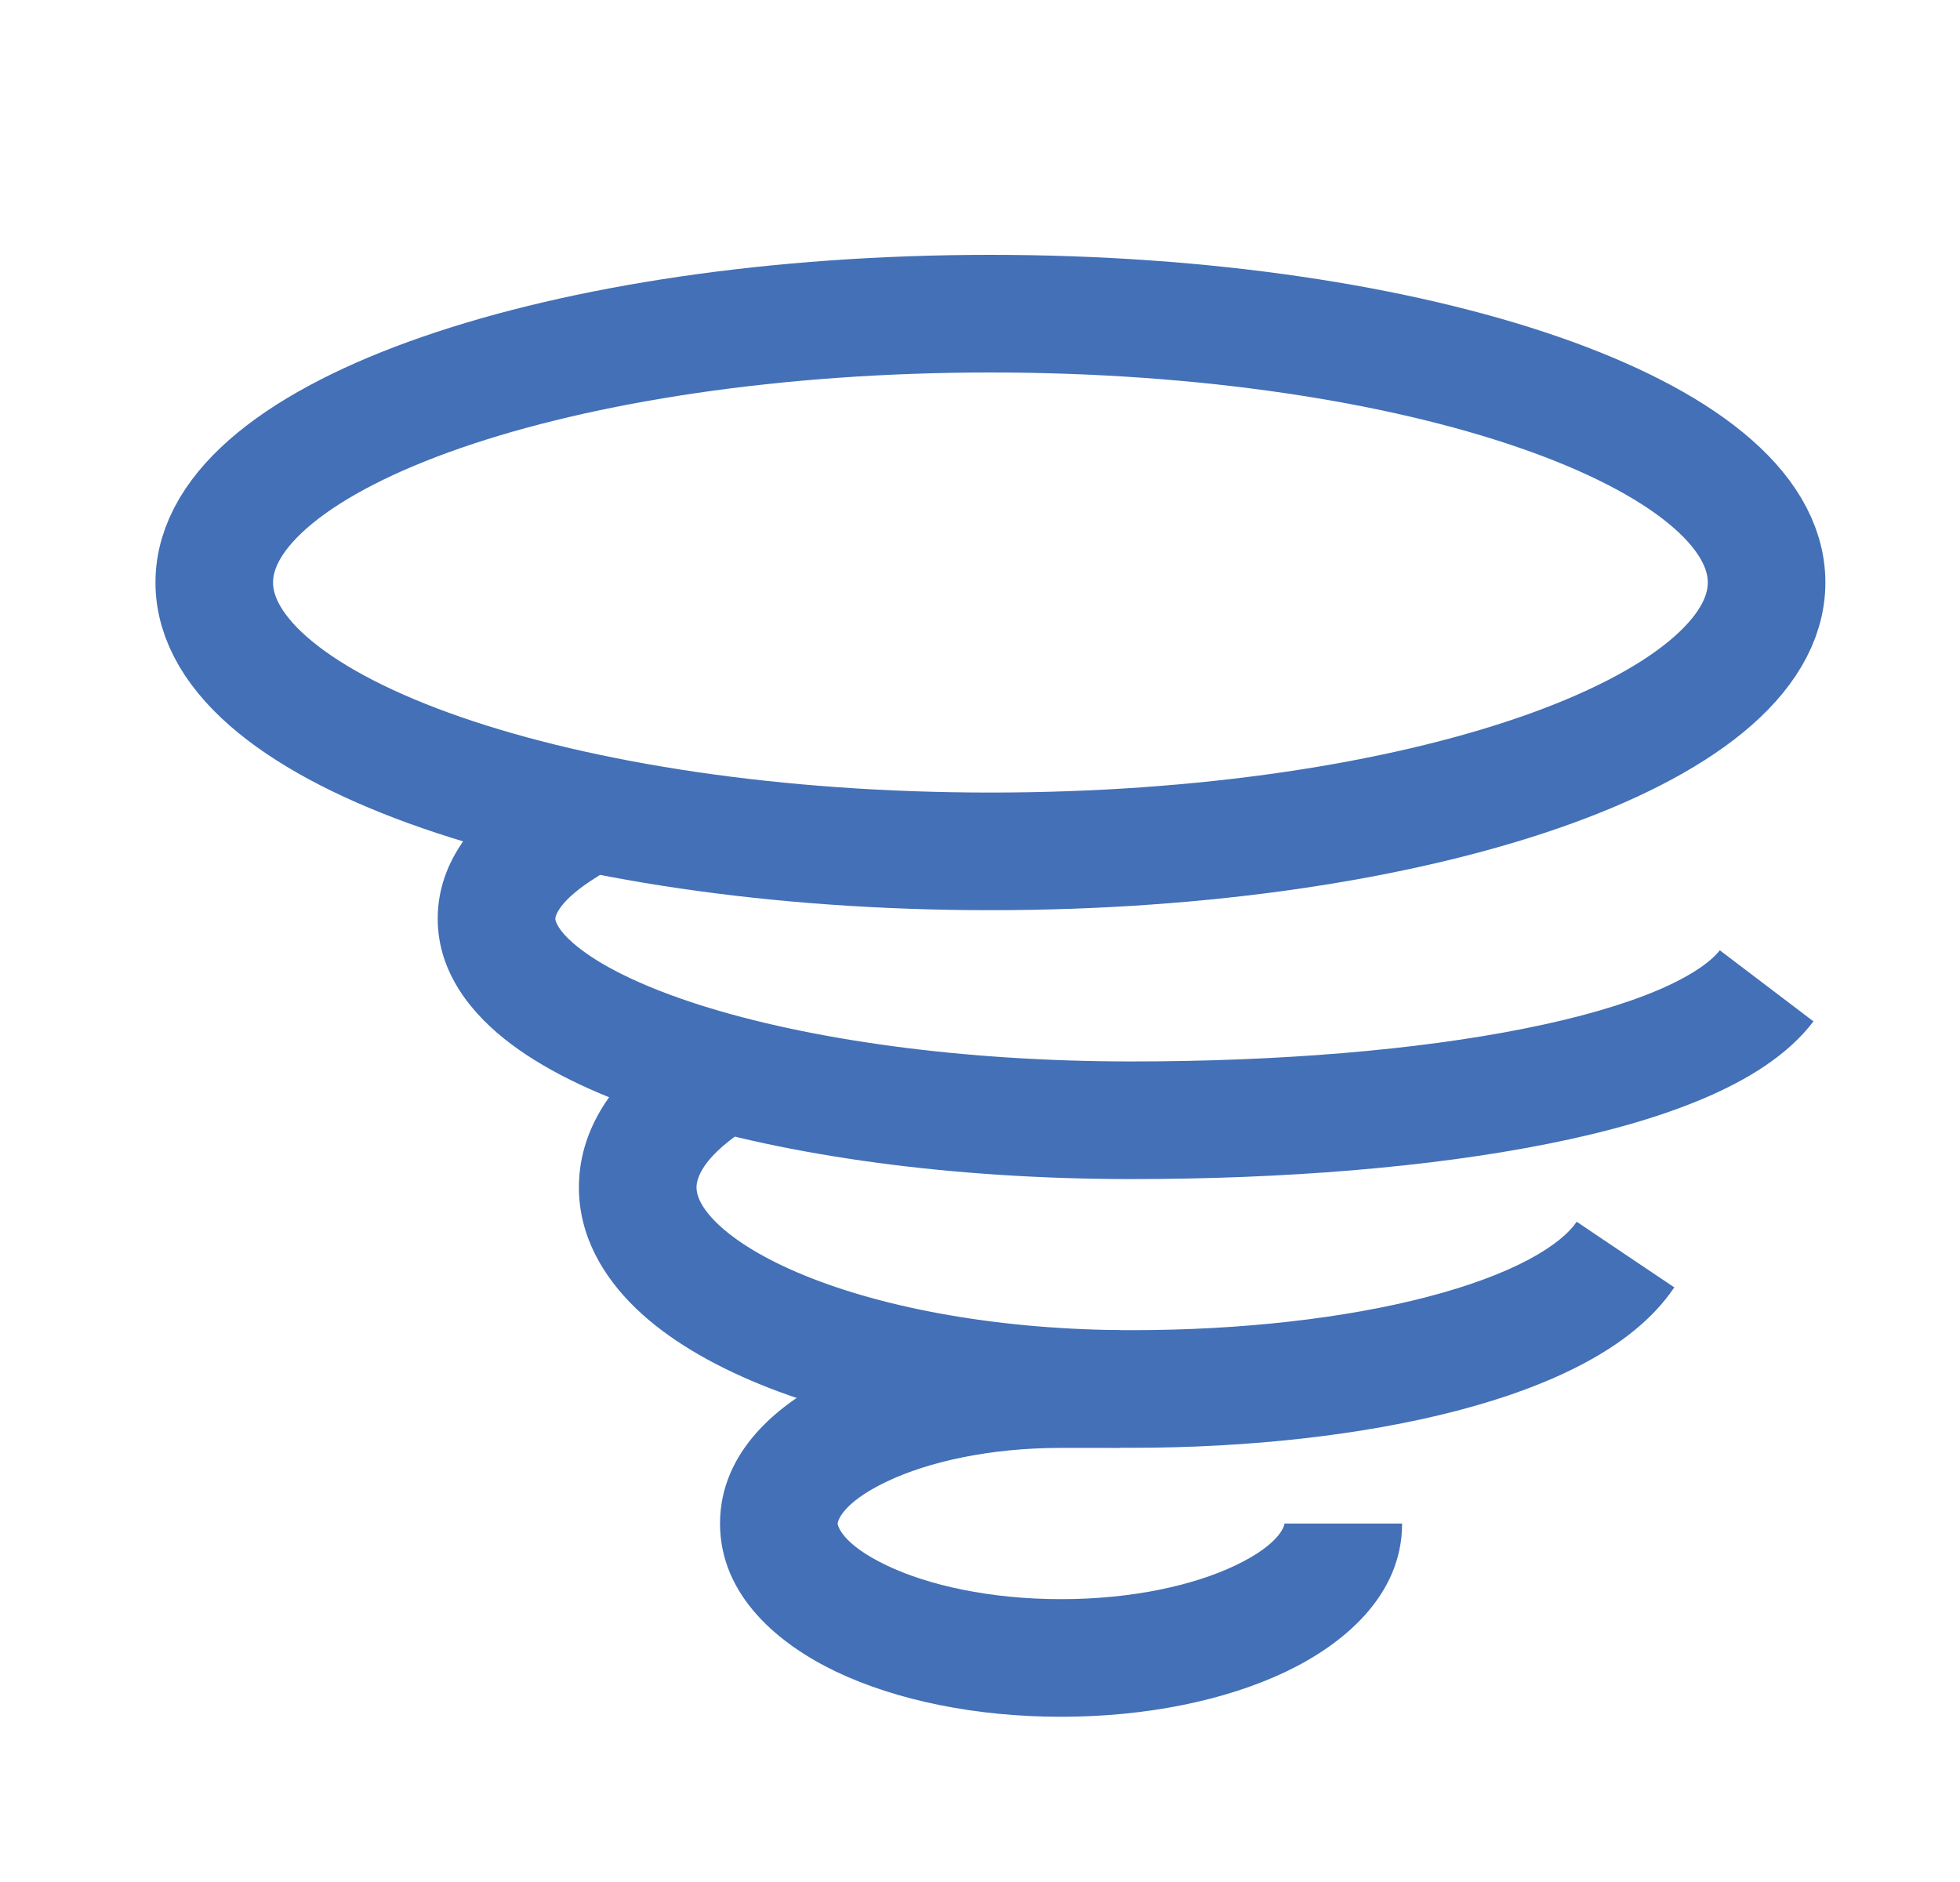
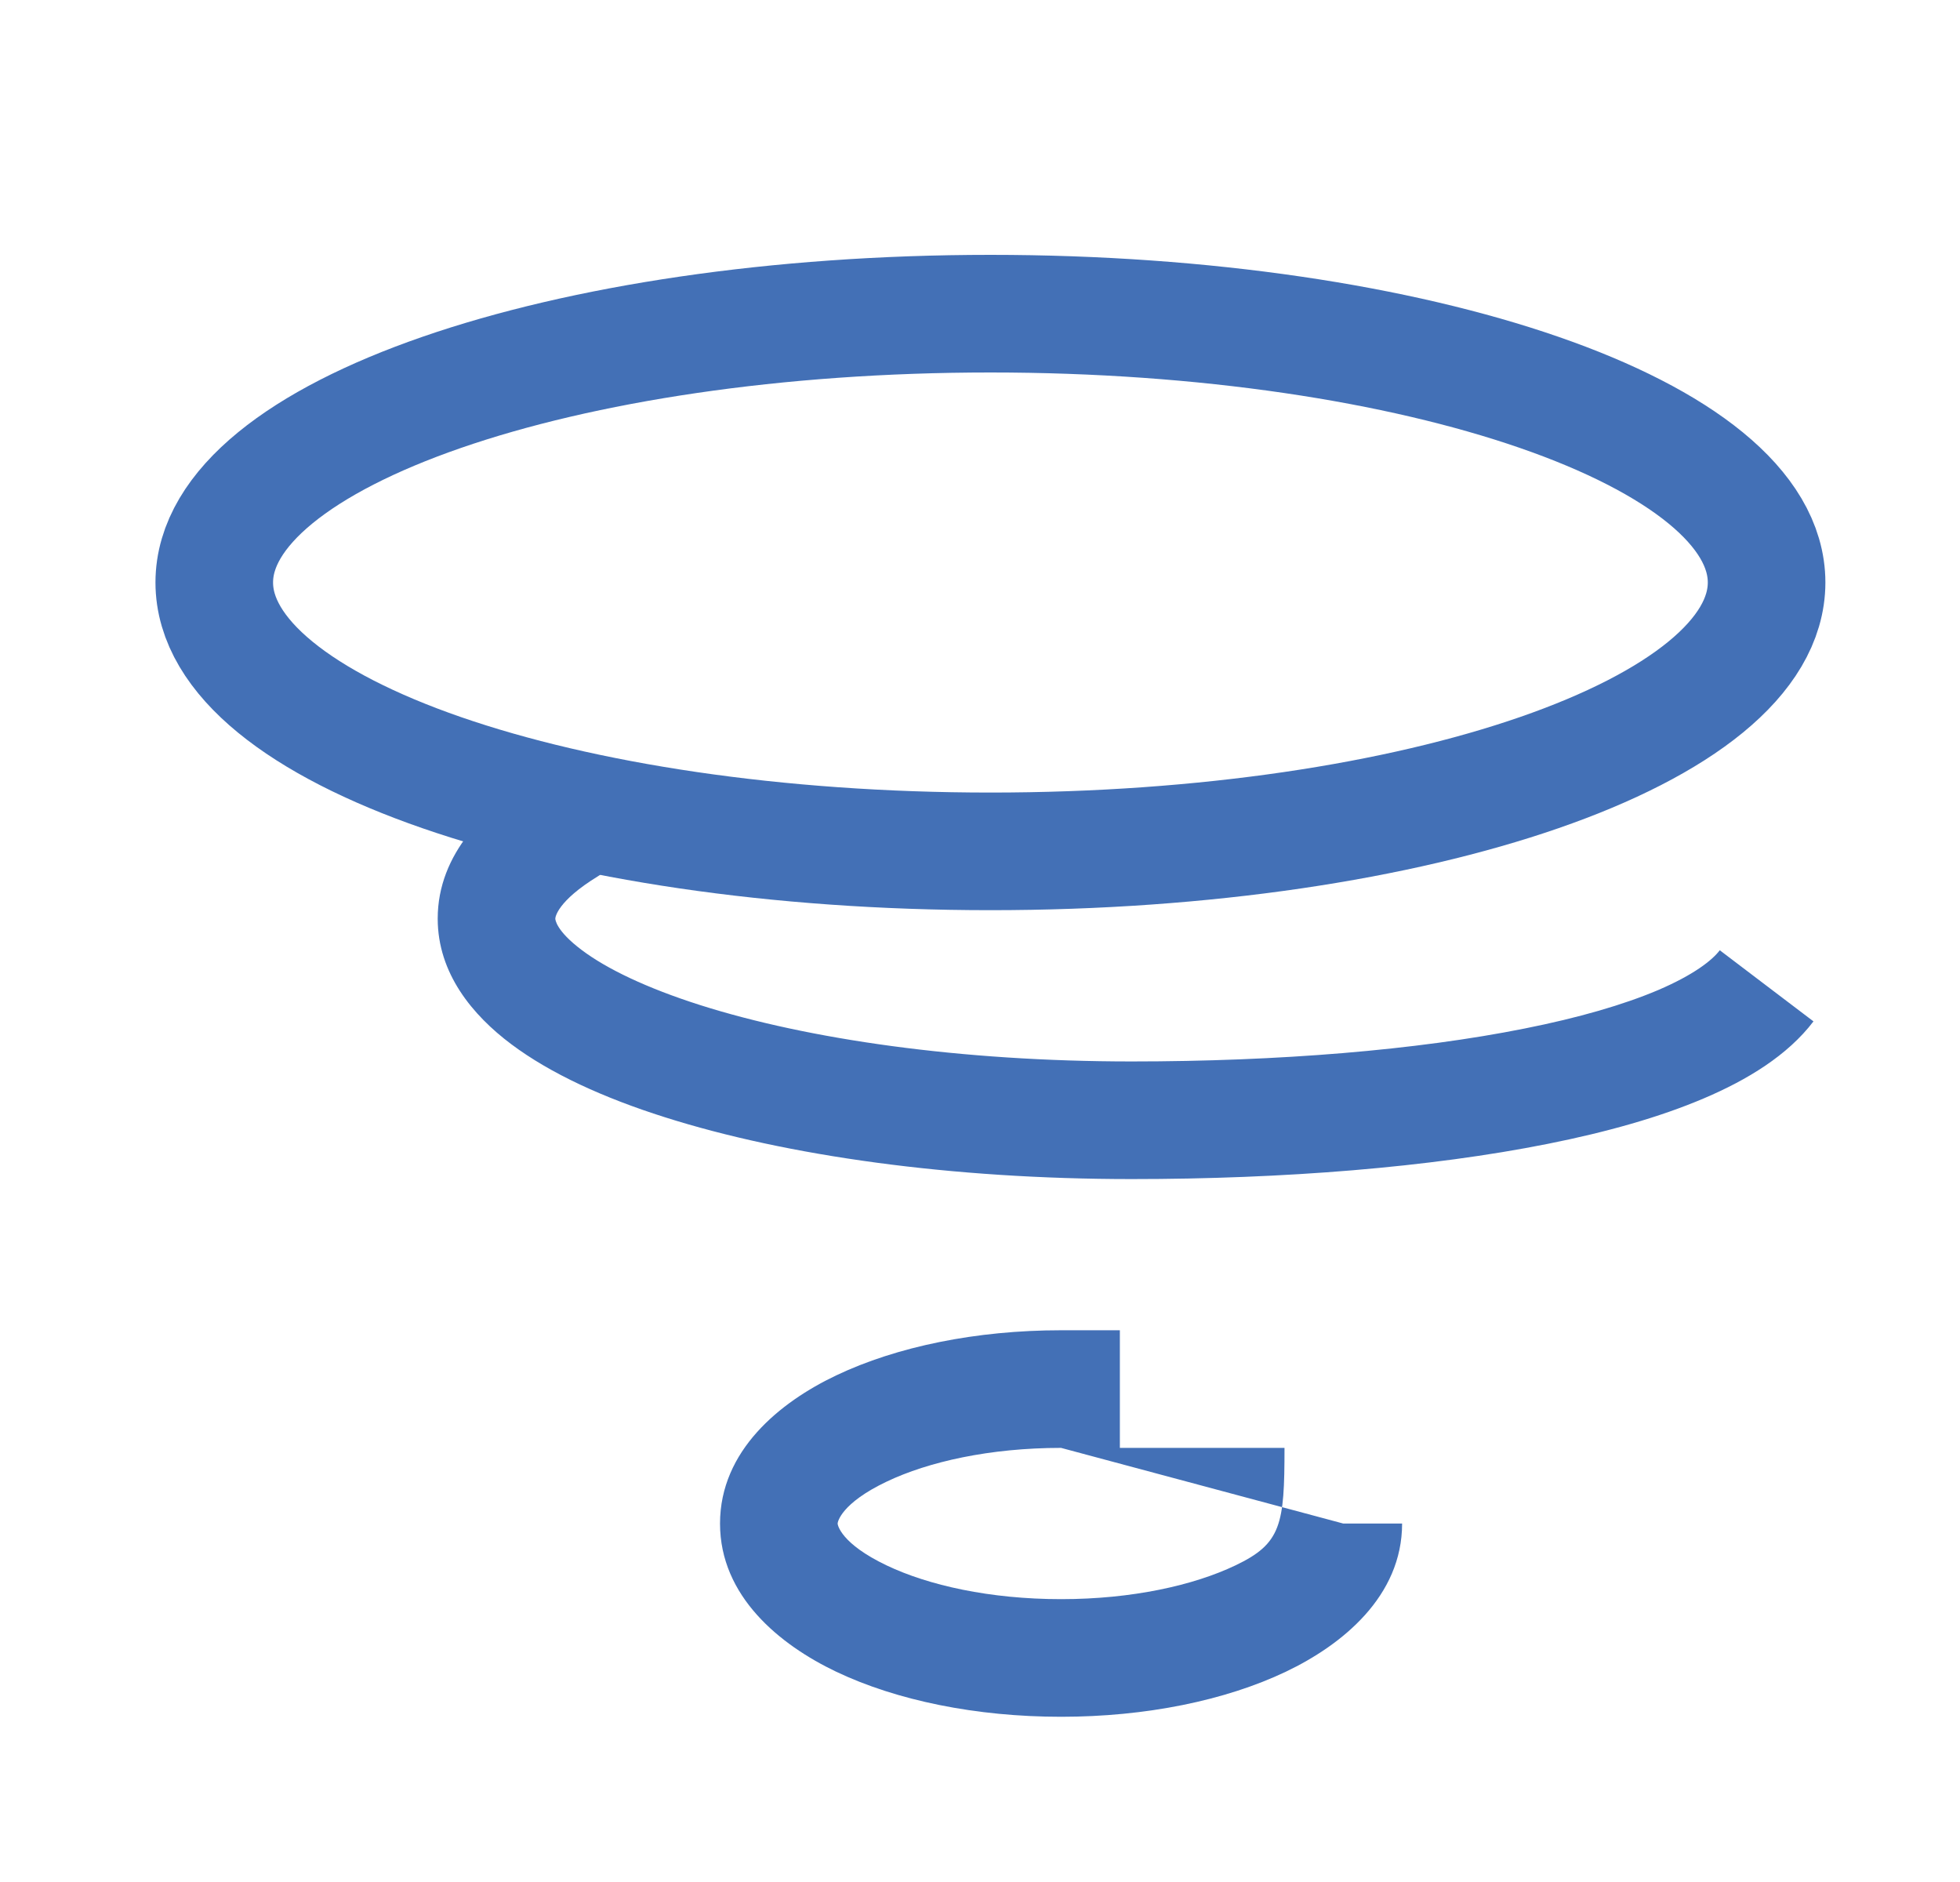
<svg xmlns="http://www.w3.org/2000/svg" width="25" height="24" viewBox="0 0 25 24" fill="none">
  <path d="M12.633 10.857C18.101 10.857 22.533 9.322 22.533 7.428C22.533 5.535 18.101 4 12.633 4C7.166 4 2.733 5.535 2.733 7.428C2.733 9.322 7.166 10.857 12.633 10.857Z" stroke="#4370B6" stroke-width="1.5" stroke-miterlimit="10" />
  <path d="M7.626 11.175C7.979 10.958 8.089 10.496 7.873 10.143C7.656 9.79 7.195 9.679 6.841 9.896L7.234 10.535L7.626 11.175ZM22.534 12.572L21.936 12.118C21.837 12.248 21.602 12.432 21.149 12.626C20.711 12.812 20.137 12.979 19.447 13.116C18.069 13.392 16.31 13.536 14.434 13.536V14.286V15.036C16.375 15.036 18.238 14.887 19.741 14.587C20.491 14.438 21.173 14.246 21.737 14.005C22.287 13.771 22.801 13.459 23.131 13.025L22.534 12.572ZM14.434 14.286V13.536C12.252 13.536 10.307 13.254 8.933 12.818C8.242 12.598 7.736 12.353 7.42 12.115C7.091 11.868 7.083 11.725 7.083 11.715H6.333H5.583C5.583 12.414 6.029 12.947 6.52 13.315C7.024 13.693 7.705 14.002 8.479 14.247C10.037 14.742 12.142 15.036 14.434 15.036V14.286ZM6.333 11.715H7.083C7.083 11.697 7.108 11.492 7.626 11.175L7.234 10.535L6.841 9.896C6.207 10.285 5.583 10.882 5.583 11.715H6.333Z" fill="#4370B6" />
-   <path d="M9.455 14.437C9.798 14.204 9.887 13.738 9.654 13.395C9.421 13.052 8.955 12.963 8.612 13.196L9.034 13.816L9.455 14.437ZM20.733 15.999L20.111 15.58C20.023 15.712 19.835 15.883 19.496 16.064C19.164 16.24 18.73 16.402 18.207 16.538C17.162 16.811 15.836 16.963 14.434 16.963V17.713V18.463C15.931 18.463 17.389 18.302 18.586 17.99C19.184 17.834 19.735 17.635 20.2 17.388C20.658 17.145 21.078 16.83 21.356 16.417L20.733 15.999ZM14.434 17.713V16.963C12.767 16.963 11.292 16.686 10.262 16.265C9.745 16.054 9.377 15.822 9.149 15.602C8.924 15.385 8.884 15.229 8.884 15.142H8.134H7.384C7.384 15.764 7.696 16.284 8.108 16.682C8.518 17.078 9.072 17.399 9.695 17.654C10.946 18.164 12.621 18.463 14.434 18.463V17.713ZM8.134 15.142H8.884C8.884 15.023 8.967 14.768 9.455 14.437L9.034 13.816L8.612 13.196C7.958 13.64 7.384 14.29 7.384 15.142H8.134Z" fill="#4370B6" />
-   <path d="M13.534 18.464H14.284V16.964H13.534V17.714V18.464ZM17.134 19.429H16.384C16.384 19.445 16.343 19.684 15.757 19.963C15.227 20.216 14.442 20.393 13.534 20.393V21.143V21.893C14.614 21.893 15.629 21.686 16.402 21.318C17.119 20.976 17.884 20.358 17.884 19.429H17.134ZM13.534 21.143V20.393C12.625 20.393 11.84 20.216 11.31 19.963C10.724 19.684 10.684 19.445 10.684 19.429H9.934H9.184C9.184 20.358 9.948 20.976 10.665 21.318C11.438 21.686 12.453 21.893 13.534 21.893V21.143ZM9.934 19.429H10.684C10.684 19.412 10.724 19.173 11.31 18.894C11.84 18.641 12.625 18.464 13.534 18.464V17.714V16.964C12.453 16.964 11.438 17.172 10.665 17.54C9.948 17.881 9.184 18.499 9.184 19.429H9.934Z" fill="#4370B6" />
+   <path d="M13.534 18.464H14.284V16.964H13.534V17.714V18.464ZH16.384C16.384 19.445 16.343 19.684 15.757 19.963C15.227 20.216 14.442 20.393 13.534 20.393V21.143V21.893C14.614 21.893 15.629 21.686 16.402 21.318C17.119 20.976 17.884 20.358 17.884 19.429H17.134ZM13.534 21.143V20.393C12.625 20.393 11.84 20.216 11.31 19.963C10.724 19.684 10.684 19.445 10.684 19.429H9.934H9.184C9.184 20.358 9.948 20.976 10.665 21.318C11.438 21.686 12.453 21.893 13.534 21.893V21.143ZM9.934 19.429H10.684C10.684 19.412 10.724 19.173 11.31 18.894C11.84 18.641 12.625 18.464 13.534 18.464V17.714V16.964C12.453 16.964 11.438 17.172 10.665 17.54C9.948 17.881 9.184 18.499 9.184 19.429H9.934Z" fill="#4370B6" />
</svg>